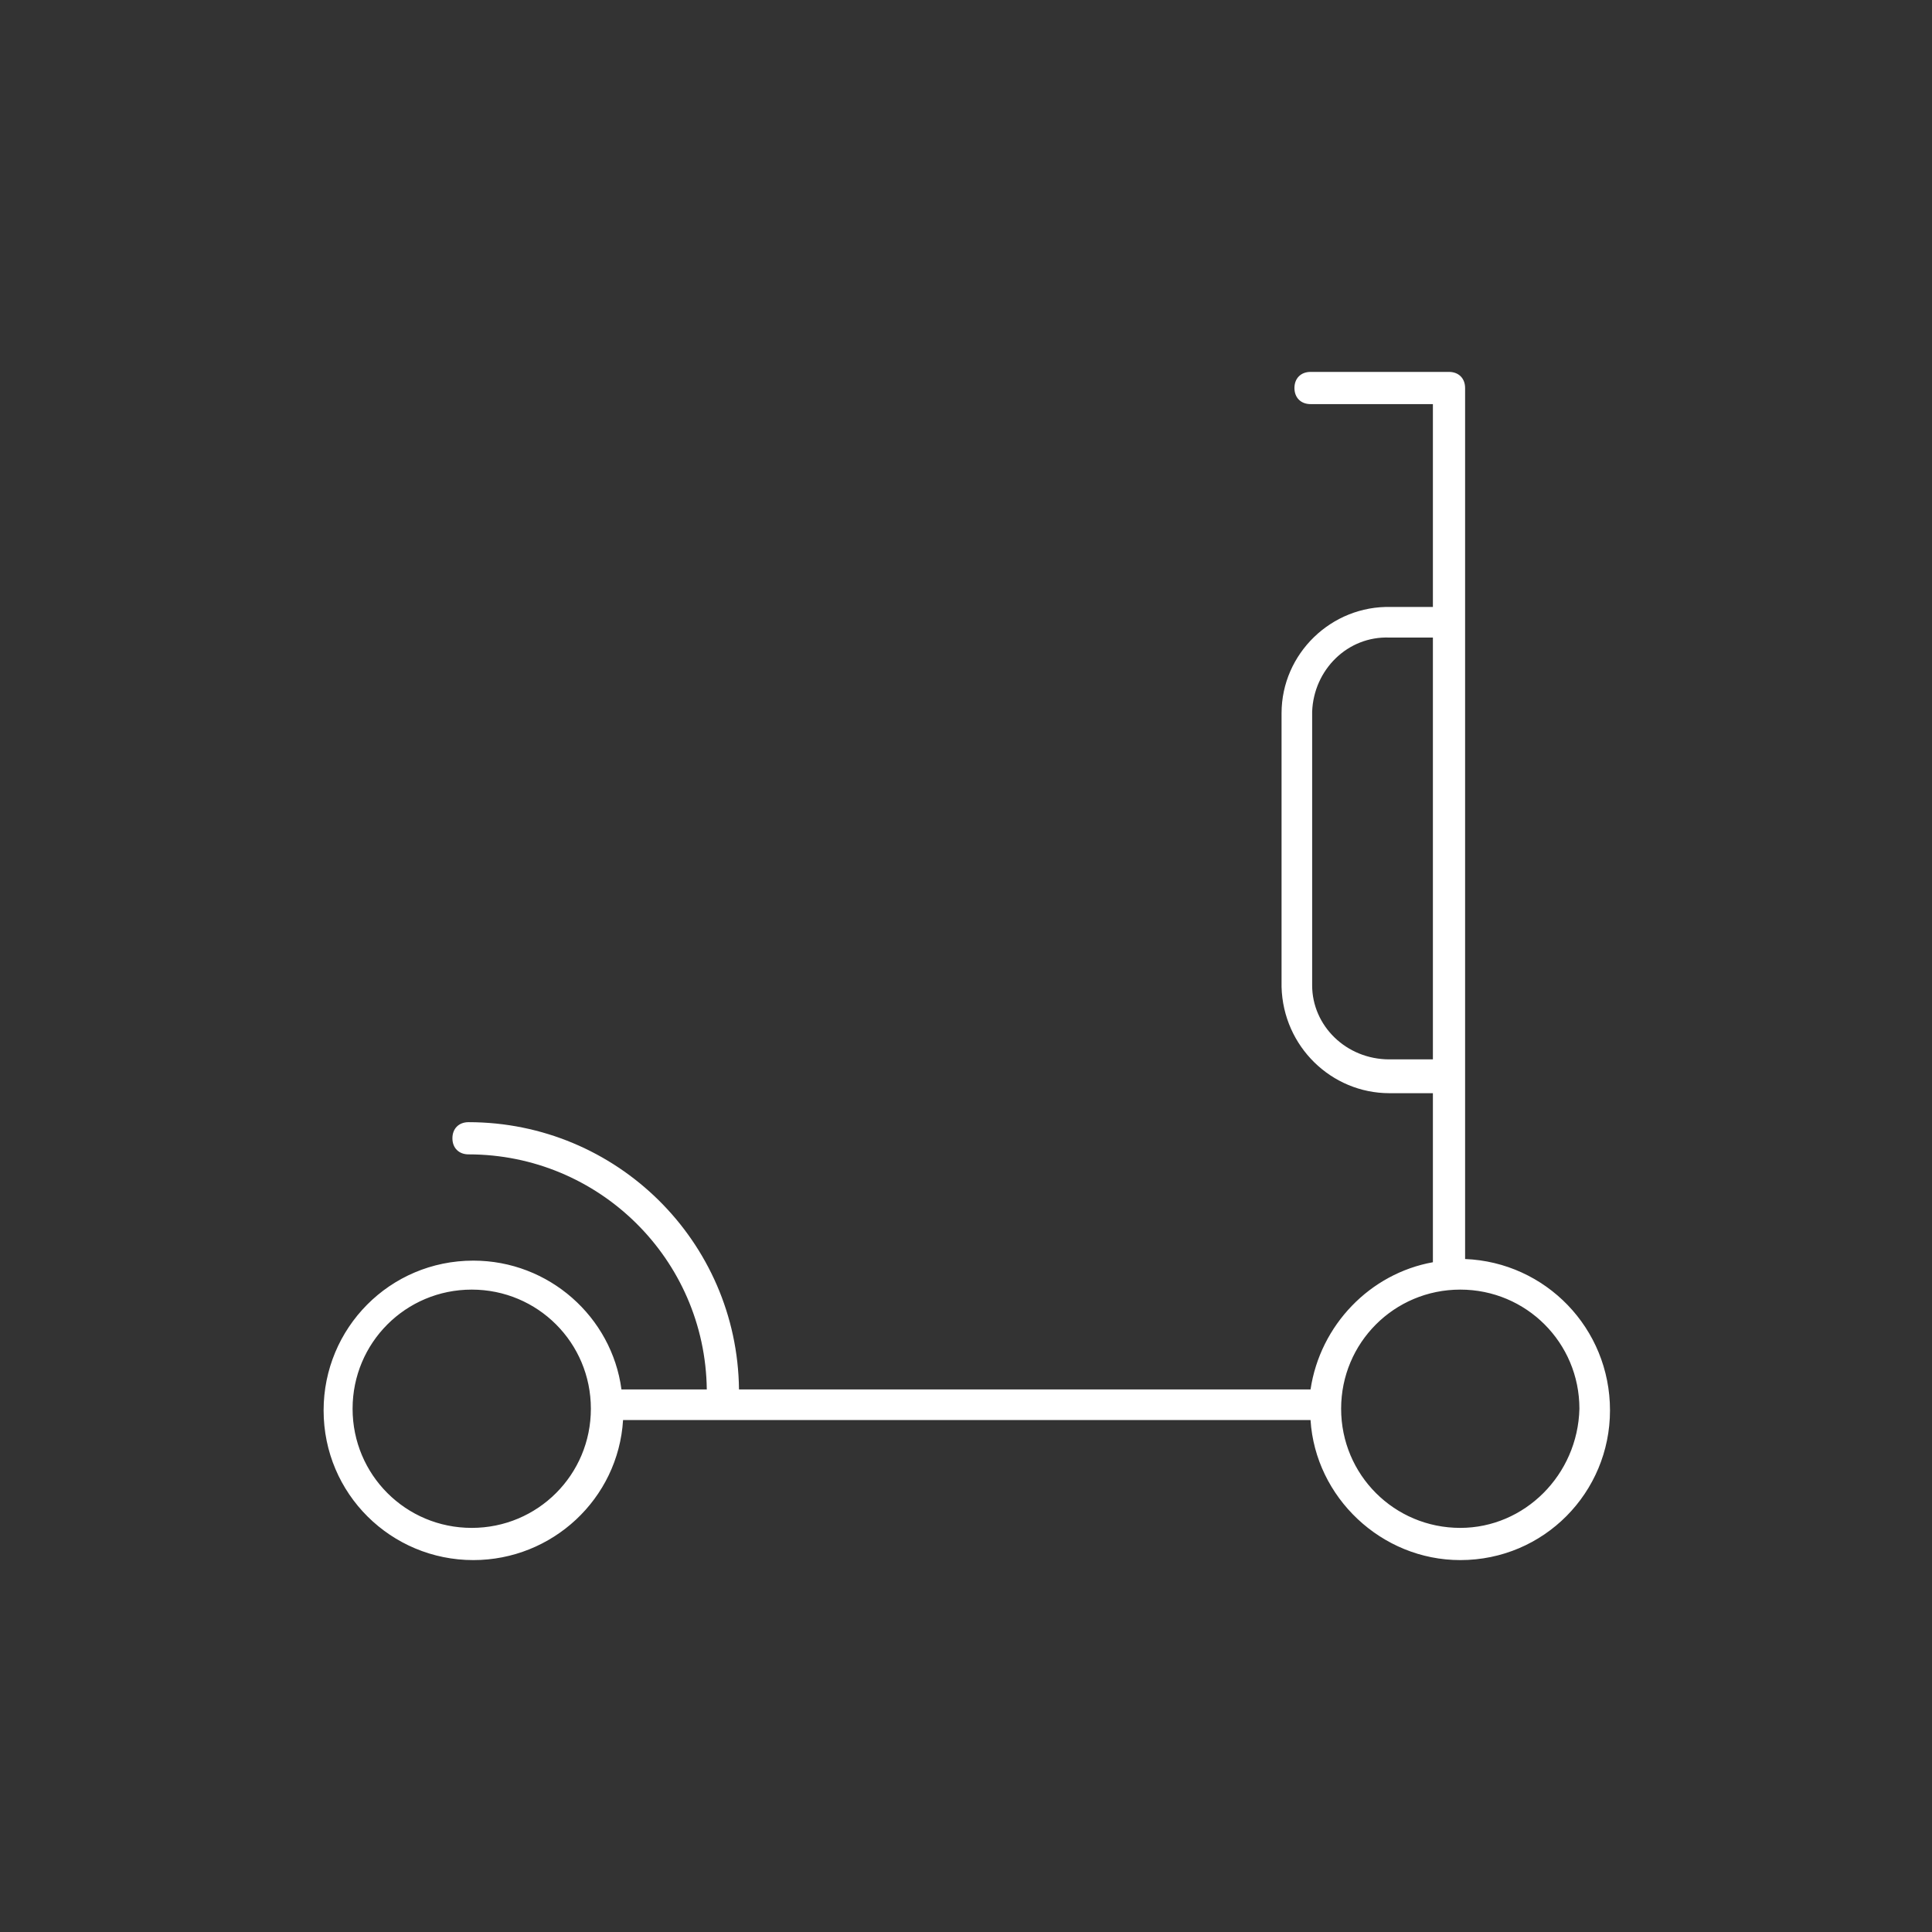
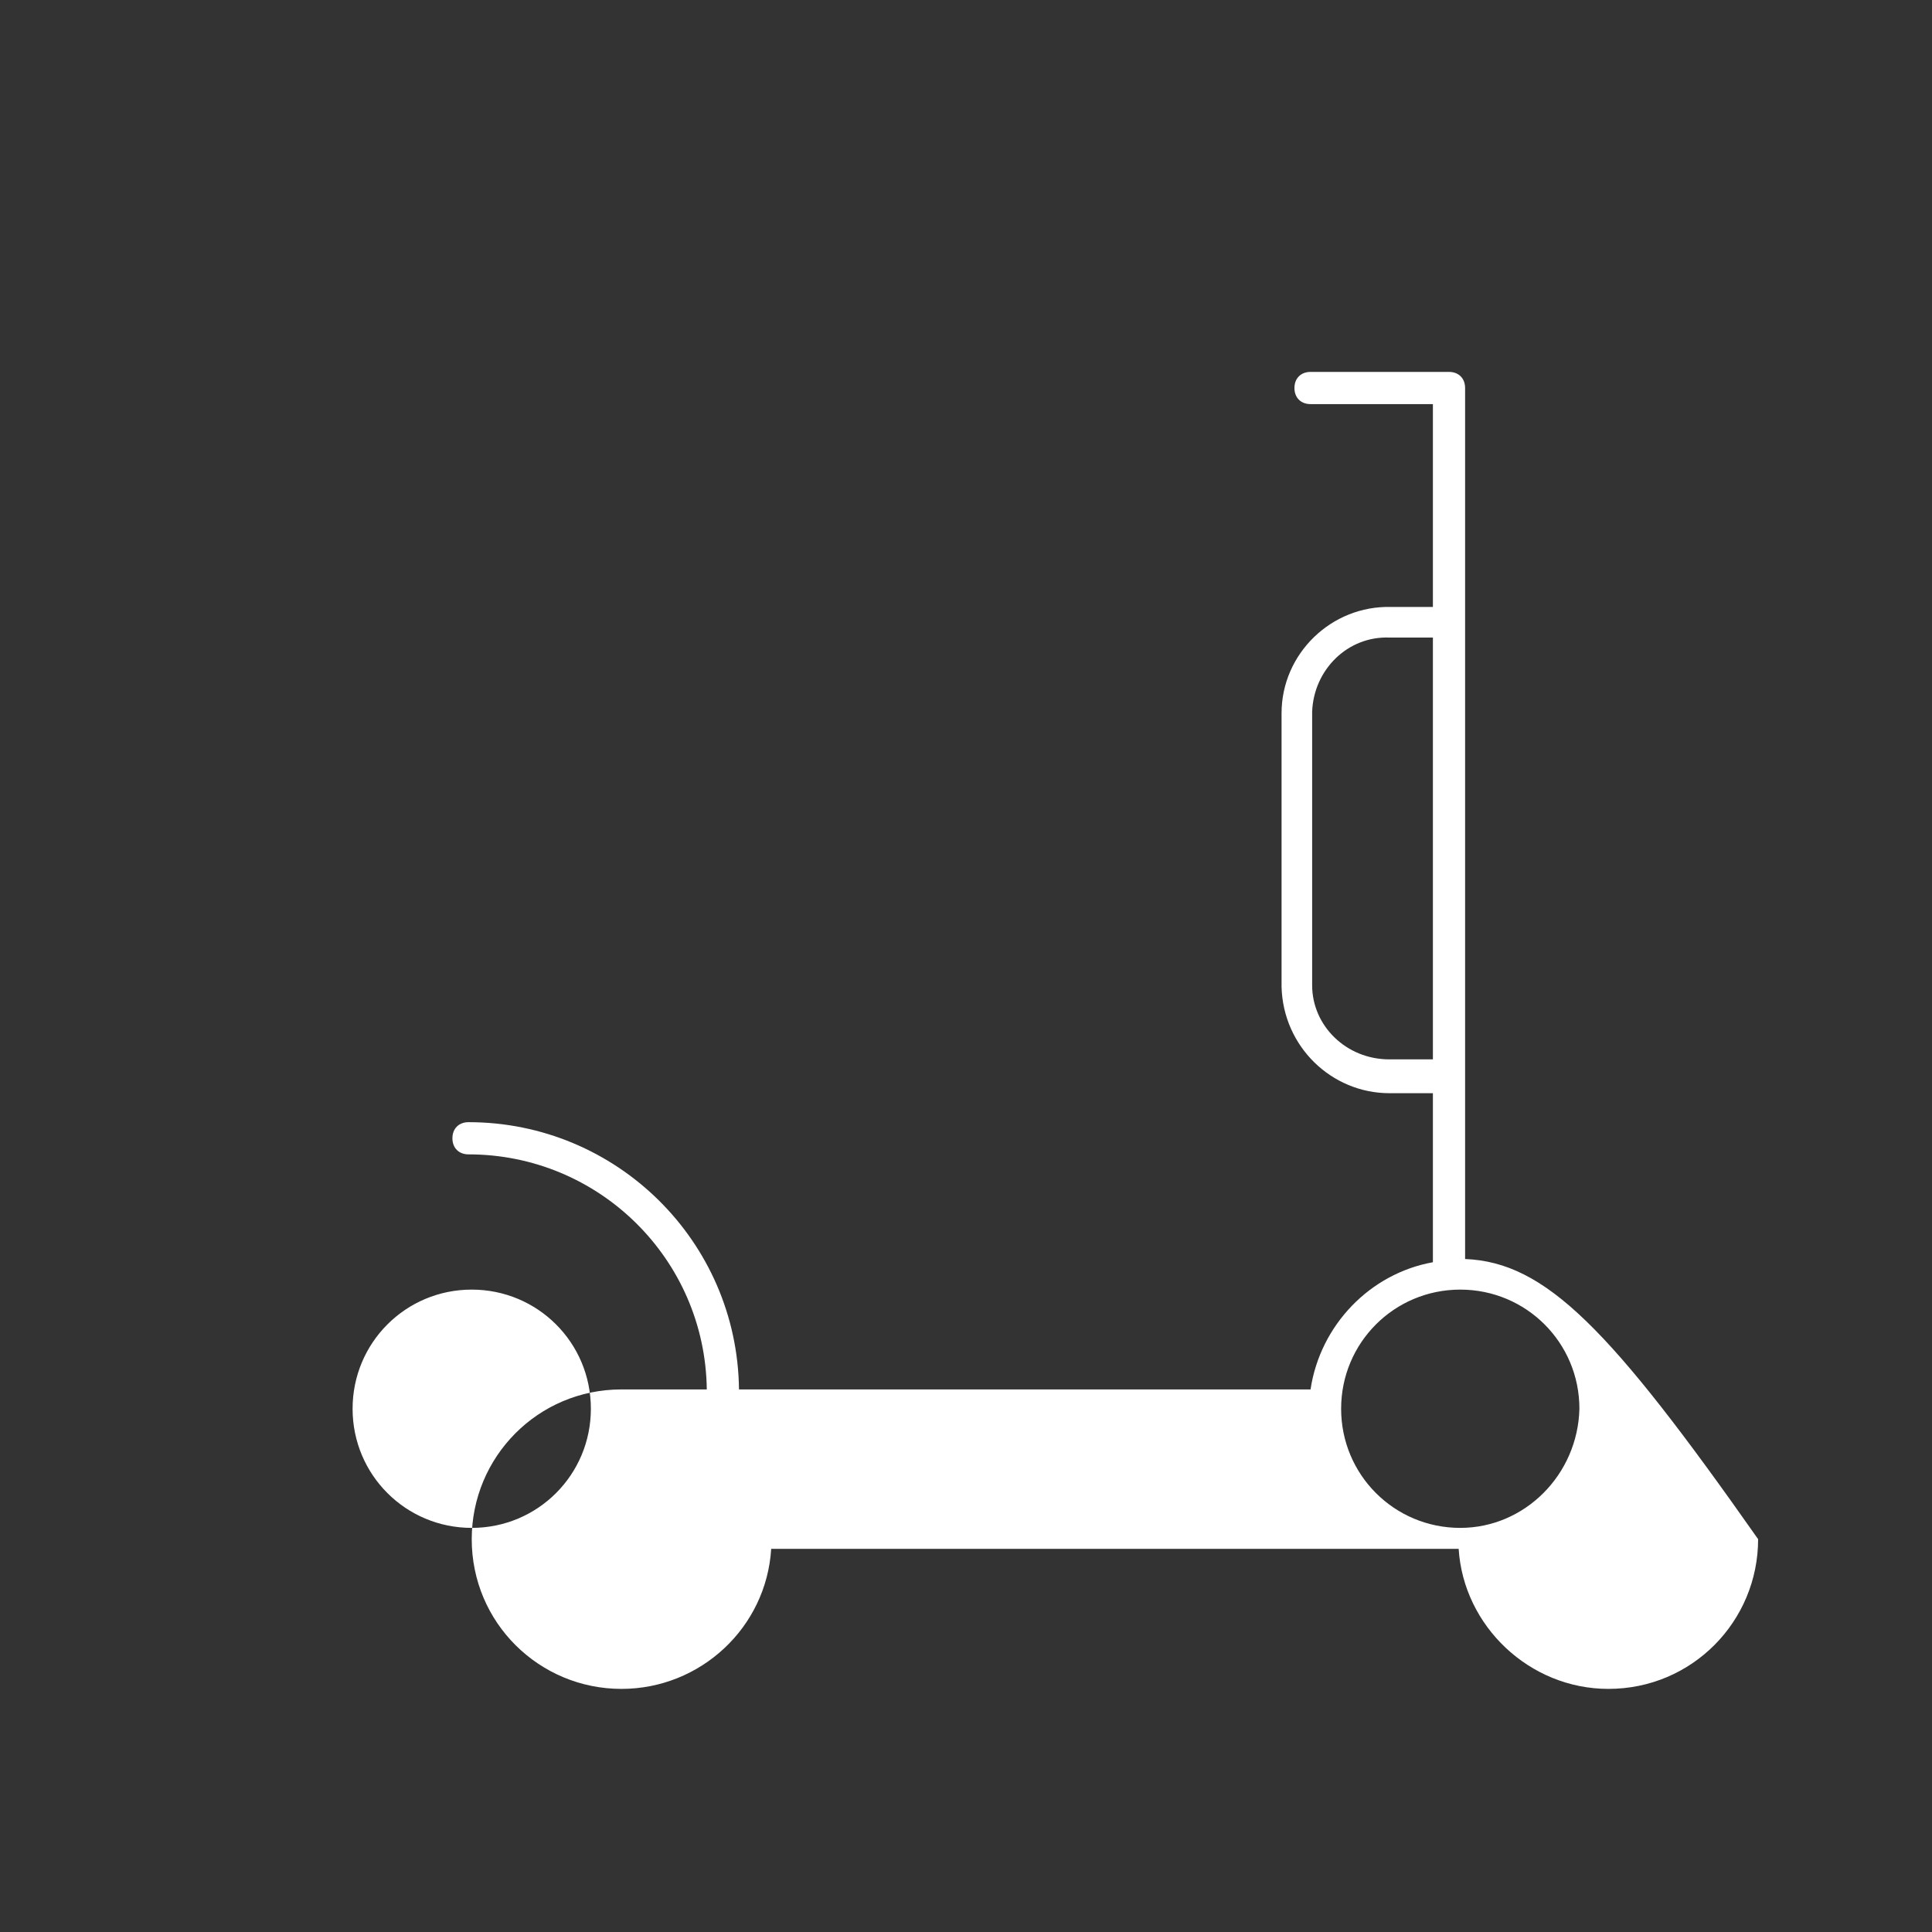
<svg xmlns="http://www.w3.org/2000/svg" version="1.1" id="Ebene_1" x="0px" y="0px" viewBox="0 0 120 120" style="enable-background:new 0 0 120 120;" xml:space="preserve">
  <rect x="0" y="0" width="120" height="120" fill="#333333" stroke="none" />
  <style type="text/css">
	.st0{fill:#FFFFFF;}
</style>
-   <path class="st0" d="M91,78.2V24.1c0-0.6-0.4-1-1-1h-8.6c-0.6,0-1,0.4-1,1c0,0.6,0.4,1,1,1H89v12.6l-2.6,0c-3.7-0.1-6.8,2.9-6.8,6.6  v17c0.1,3.7,3.1,6.6,6.7,6.6c0,0,0.1,0,0.1,0H89v10.5c-3.9,0.7-7,3.9-7.6,7.9H45.9c-0.1-9.2-7.6-16.6-16.8-16.6c-0.6,0-1,0.4-1,1  c0,0.6,0.4,1,1,1c8.1,0,14.7,6.5,14.8,14.6h-5.3c0,0,0,0,0,0c-0.6-4.5-4.5-8-9.2-8c-5.2,0-9.3,4.2-9.3,9.3c0,5.2,4.2,9.3,9.3,9.3  c4.9,0,9-3.8,9.3-8.7h42.7c0.3,4.8,4.4,8.7,9.3,8.7c5.2,0,9.3-4.2,9.3-9.3C100,82.5,96,78.4,91,78.2z M86.3,65.8  C86.3,65.8,86.3,65.8,86.3,65.8c-2.7,0-4.8-2.1-4.8-4.6v-17c0.1-2.6,2.2-4.7,4.8-4.6H89v26.2H86.3z M29.3,94.9  c-4.1,0-7.4-3.3-7.4-7.4c0-4.1,3.3-7.4,7.4-7.4s7.4,3.3,7.4,7.4C36.7,91.6,33.4,94.9,29.3,94.9z M90.7,94.9c-4.1,0-7.4-3.3-7.4-7.4  c0-4.1,3.3-7.4,7.4-7.4s7.4,3.3,7.4,7.4C98,91.6,94.7,94.9,90.7,94.9z" />
+   <path class="st0" d="M91,78.2V24.1c0-0.6-0.4-1-1-1h-8.6c-0.6,0-1,0.4-1,1c0,0.6,0.4,1,1,1H89v12.6l-2.6,0c-3.7-0.1-6.8,2.9-6.8,6.6  v17c0.1,3.7,3.1,6.6,6.7,6.6c0,0,0.1,0,0.1,0H89v10.5c-3.9,0.7-7,3.9-7.6,7.9H45.9c-0.1-9.2-7.6-16.6-16.8-16.6c-0.6,0-1,0.4-1,1  c0,0.6,0.4,1,1,1c8.1,0,14.7,6.5,14.8,14.6h-5.3c0,0,0,0,0,0c-5.2,0-9.3,4.2-9.3,9.3c0,5.2,4.2,9.3,9.3,9.3  c4.9,0,9-3.8,9.3-8.7h42.7c0.3,4.8,4.4,8.7,9.3,8.7c5.2,0,9.3-4.2,9.3-9.3C100,82.5,96,78.4,91,78.2z M86.3,65.8  C86.3,65.8,86.3,65.8,86.3,65.8c-2.7,0-4.8-2.1-4.8-4.6v-17c0.1-2.6,2.2-4.7,4.8-4.6H89v26.2H86.3z M29.3,94.9  c-4.1,0-7.4-3.3-7.4-7.4c0-4.1,3.3-7.4,7.4-7.4s7.4,3.3,7.4,7.4C36.7,91.6,33.4,94.9,29.3,94.9z M90.7,94.9c-4.1,0-7.4-3.3-7.4-7.4  c0-4.1,3.3-7.4,7.4-7.4s7.4,3.3,7.4,7.4C98,91.6,94.7,94.9,90.7,94.9z" />
</svg>